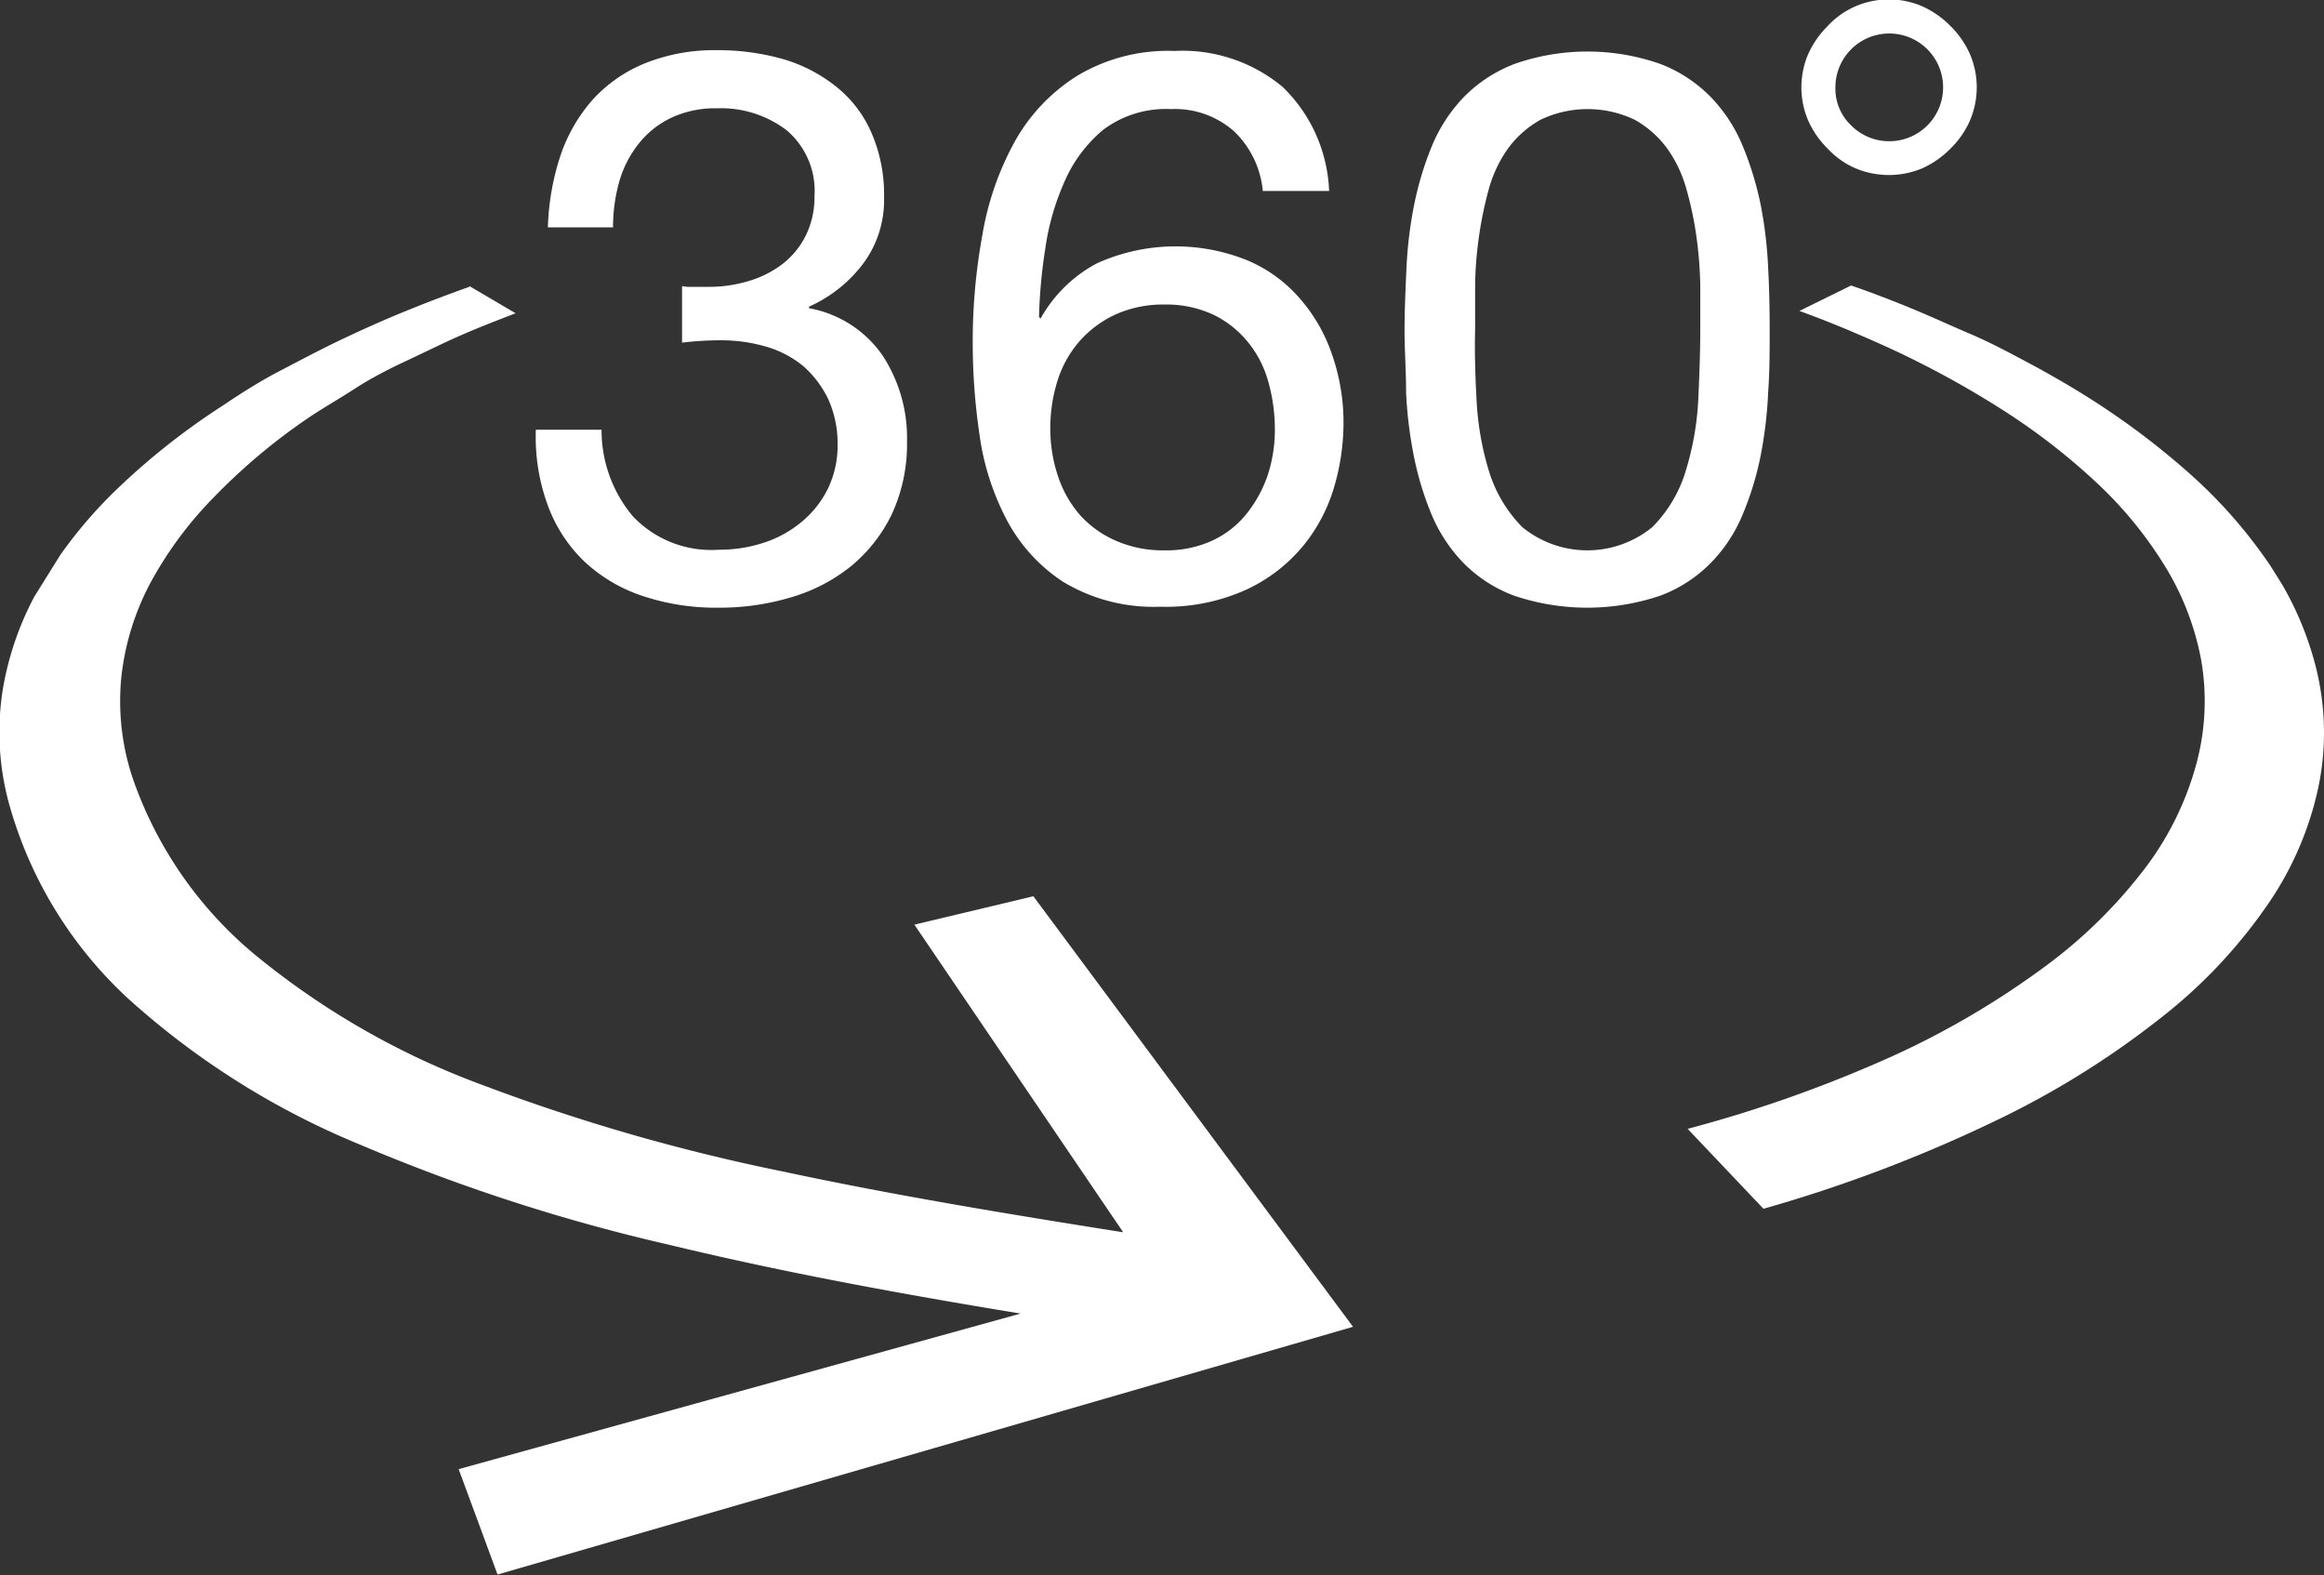
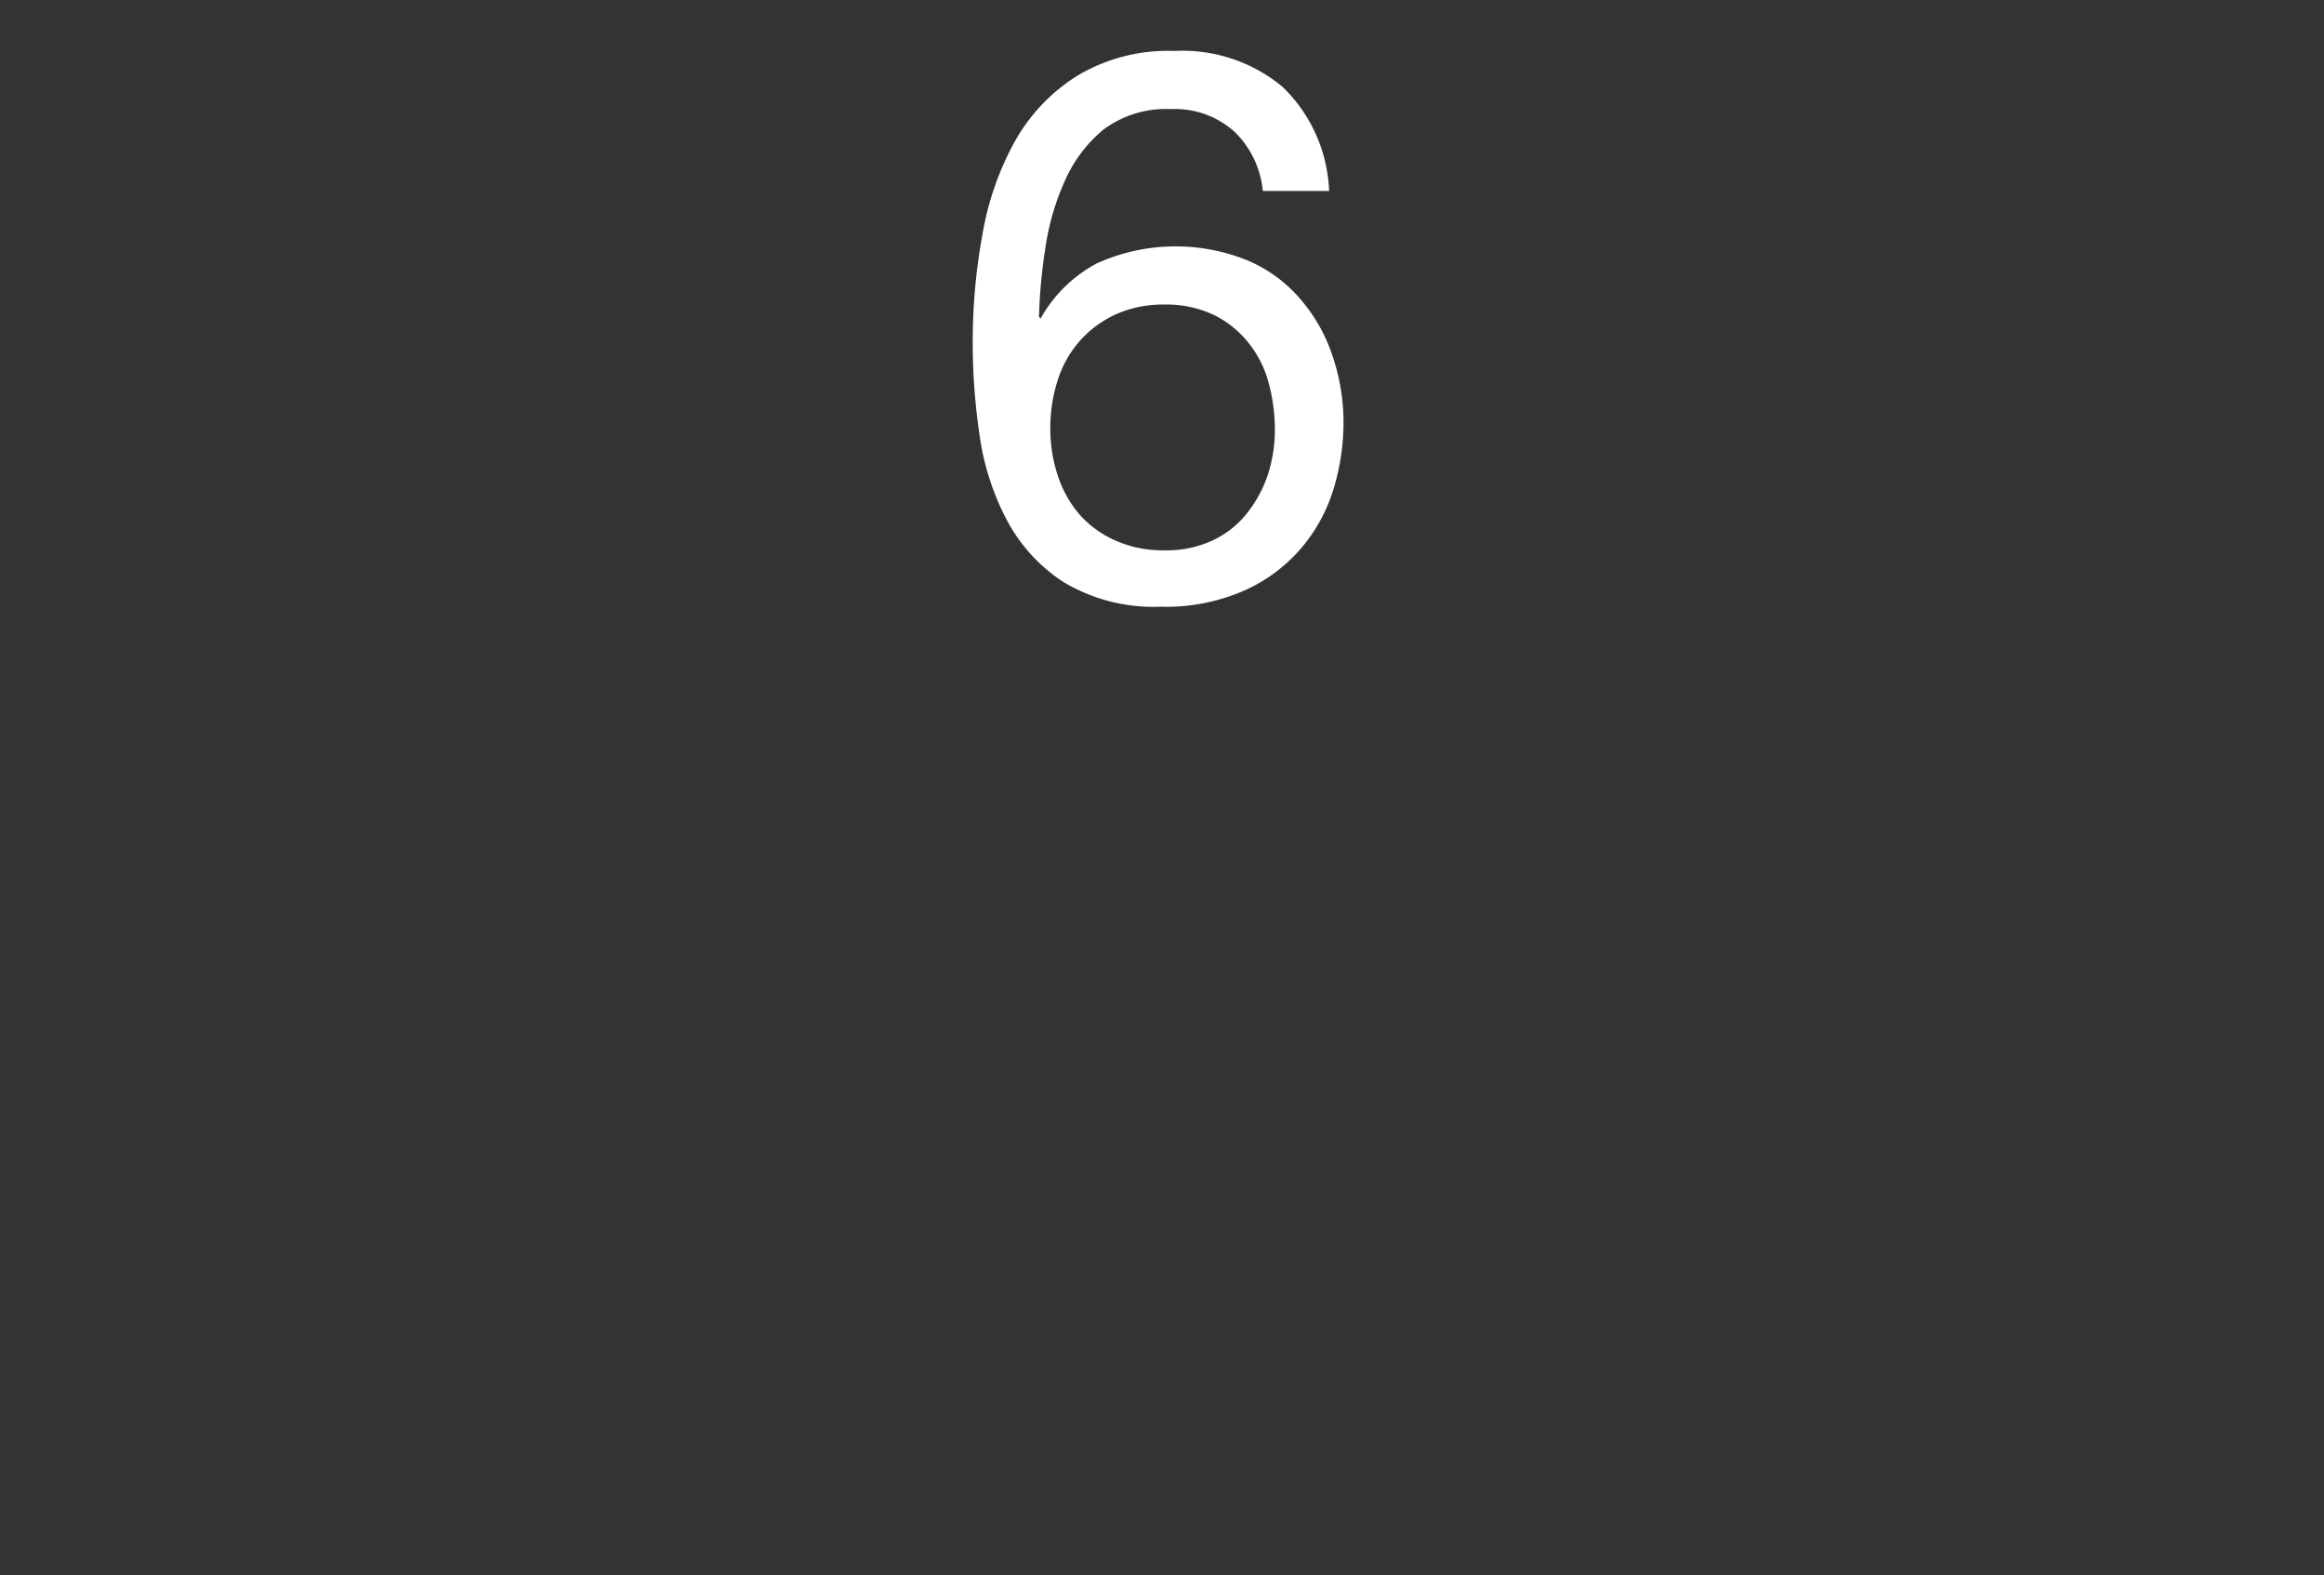
<svg xmlns="http://www.w3.org/2000/svg" viewBox="0 0 119.53 81">
  <rect x="0" y="0" width="119.53" height="81" fill="#333333" stroke="none" />
  <defs>
    <style>
      .cls-1 {
        fill: none;
      }

      .cls-2 {
        fill: #fff;
      }

      .cls-3 {
        isolation: isolate;
      }

      .cls-4 {
        clip-path: url(#clip-path);
      }
    </style>
    <clipPath id="clip-path" transform="translate(-29.6 -22.45)">
      <polygon class="cls-1" points="0 103.45 41.34 37.13 137.39 37.13 178.73 103.45 0 103.45" />
    </clipPath>
  </defs>
  <g id="Layer_2" data-name="Layer 2">
    <g id="Layer_1-2" data-name="Layer 1">
      <g>
-         <path class="cls-2" d="M65,37.2h1.11a6.92,6.92,0,0,0,2-.3A5.31,5.31,0,0,0,69.88,36a4.26,4.26,0,0,0,1.17-1.45,4.44,4.44,0,0,0,.44-2,4.08,4.08,0,0,0-1.43-3.4,5.56,5.56,0,0,0-3.58-1.13,5.29,5.29,0,0,0-2.36.49,4.69,4.69,0,0,0-1.67,1.33,5.6,5.6,0,0,0-1,1.95,8.61,8.61,0,0,0-.32,2.35H57.78a12.89,12.89,0,0,1,.65-3.7,8.39,8.39,0,0,1,1.65-2.86,7.39,7.39,0,0,1,2.68-1.87,9.6,9.6,0,0,1,3.72-.68,12.31,12.31,0,0,1,3.4.46A7.92,7.92,0,0,1,72.6,26.9a6.16,6.16,0,0,1,1.81,2.35,8,8,0,0,1,.66,3.38A5.46,5.46,0,0,1,74,36a7.11,7.11,0,0,1-2.79,2.22v.08A5.86,5.86,0,0,1,75,40.74a7.74,7.74,0,0,1,1.25,4.41,8.62,8.62,0,0,1-.77,3.72,7.93,7.93,0,0,1-2.09,2.68,8.87,8.87,0,0,1-3.08,1.61,12.8,12.8,0,0,1-3.76.54,11.89,11.89,0,0,1-3.89-.6,8.14,8.14,0,0,1-3-1.77,7.63,7.63,0,0,1-1.88-2.88,10.18,10.18,0,0,1-.62-3.9h3.38A6.87,6.87,0,0,0,62.15,49a5.55,5.55,0,0,0,4.41,1.72,7.36,7.36,0,0,0,2.35-.37,5.82,5.82,0,0,0,1.94-1.08,5.15,5.15,0,0,0,1.34-1.71,5.09,5.09,0,0,0,.49-2.28A5.54,5.54,0,0,0,72.21,43a5.33,5.33,0,0,0-1.28-1.71,5.28,5.28,0,0,0-1.88-1,8.18,8.18,0,0,0-2.37-.34,16.3,16.3,0,0,0-2,.12V37.16A1.65,1.65,0,0,0,65,37.2Z" transform="translate(-29.6 -22.45)" />
        <path class="cls-2" d="M93.08,29.21a4.59,4.59,0,0,0-3.26-1.15,5.37,5.37,0,0,0-3.46,1.05,7.13,7.13,0,0,0-2,2.66,12.85,12.85,0,0,0-1,3.48,26.6,26.6,0,0,0-.32,3.5l.08.08A7.19,7.19,0,0,1,86,36a9.83,9.83,0,0,1,7.71-.18,7.29,7.29,0,0,1,2.7,1.93,8.52,8.52,0,0,1,1.69,2.9,10.6,10.6,0,0,1,.6,3.61,11.71,11.71,0,0,1-.48,3.23,8.56,8.56,0,0,1-1.57,3,8.32,8.32,0,0,1-2.9,2.26,10,10,0,0,1-4.47.9,9,9,0,0,1-5-1.28,8.61,8.61,0,0,1-2.94-3.26,13.3,13.3,0,0,1-1.37-4.37,32.11,32.11,0,0,1-.34-4.61,30.44,30.44,0,0,1,.5-5.62,15.08,15.08,0,0,1,1.69-4.83A9.38,9.38,0,0,1,85,26.35a9.08,9.08,0,0,1,5-1.28,8.05,8.05,0,0,1,5.57,1.85,7.86,7.86,0,0,1,2.39,5.35H94.55A4.88,4.88,0,0,0,93.08,29.21ZM87,38.61A5.59,5.59,0,0,0,85.12,40,5.67,5.67,0,0,0,84,42a8.09,8.09,0,0,0-.38,2.48,7.66,7.66,0,0,0,.4,2.47,5.82,5.82,0,0,0,1.14,2A5.36,5.36,0,0,0,87,50.26a6,6,0,0,0,2.49.49,5.65,5.65,0,0,0,2.44-.49,4.91,4.91,0,0,0,1.77-1.37,6.54,6.54,0,0,0,1.1-2,7.49,7.49,0,0,0,.37-2.37A9.11,9.11,0,0,0,94.81,42a5.54,5.54,0,0,0-1.06-2A5.22,5.22,0,0,0,92,38.63a5.75,5.75,0,0,0-2.5-.52A6,6,0,0,0,87,38.61Z" transform="translate(-29.6 -22.45)" />
-         <path class="cls-2" d="M101.94,36.21a21.68,21.68,0,0,1,.4-3.26,16.62,16.62,0,0,1,.91-3,8.12,8.12,0,0,1,1.63-2.5,7.32,7.32,0,0,1,2.61-1.71,11.34,11.34,0,0,1,7.51,0,7.27,7.27,0,0,1,2.6,1.71,8,8,0,0,1,1.63,2.5,16.64,16.64,0,0,1,.92,3,21.68,21.68,0,0,1,.39,3.26c.06,1.11.08,2.18.08,3.22s0,2.1-.08,3.22a21.83,21.83,0,0,1-.39,3.26,15.87,15.87,0,0,1-.92,3,7.86,7.86,0,0,1-1.63,2.48A7.19,7.19,0,0,1,115,53.08a11.74,11.74,0,0,1-7.53,0,7.15,7.15,0,0,1-2.61-1.69,8,8,0,0,1-1.63-2.48,15.86,15.86,0,0,1-.91-3,21.84,21.84,0,0,1-.4-3.26c0-1.12-.08-2.19-.08-3.22S101.89,37.32,101.94,36.21Zm3.6,6.73a15,15,0,0,0,.63,3.7,7,7,0,0,0,1.73,2.92,5.28,5.28,0,0,0,6.68,0,6.93,6.93,0,0,0,1.73-2.92,15,15,0,0,0,.64-3.7c.06-1.31.1-2.49.1-3.55,0-.69,0-1.46,0-2.29a20.89,20.89,0,0,0-.2-2.5,18.06,18.06,0,0,0-.52-2.45,6.62,6.62,0,0,0-1-2.09,5.24,5.24,0,0,0-1.65-1.45,5.62,5.62,0,0,0-4.85,0,5.24,5.24,0,0,0-1.65,1.45,6.64,6.64,0,0,0-1,2.09,19.7,19.7,0,0,0-.51,2.45,19,19,0,0,0-.2,2.5c0,.83,0,1.6,0,2.29C105.44,40.45,105.47,41.63,105.54,42.94Z" transform="translate(-29.6 -22.45)" />
-         <path class="cls-2" d="M122.61,25.21a4.85,4.85,0,0,1,1-1.43,4.27,4.27,0,0,1,1.41-1,4.34,4.34,0,0,1,3.46,0,4.82,4.82,0,0,1,1.43,1,4.7,4.7,0,0,1,1,1.43,4.34,4.34,0,0,1,0,3.46,4.58,4.58,0,0,1-1,1.43,4.85,4.85,0,0,1-1.43,1,4.45,4.45,0,0,1-3.46,0,4.3,4.3,0,0,1-1.41-1,4.73,4.73,0,0,1-1-1.43,4.34,4.34,0,0,1,0-3.46Zm2.17,3.66a2.77,2.77,0,1,0-.78-1.93A2.6,2.6,0,0,0,124.78,28.87Z" transform="translate(-29.6 -22.45)" />
      </g>
      <g class="cls-3">
        <g class="cls-4">
          <g>
-             <path class="cls-2" d="M53.74,37.2c-1.16.41-2.28.84-3.38,1.29s-2.19.94-3.24,1.44S45,41,44,41.52s-2,1.15-2.9,1.76a36,36,0,0,0-5.45,4.29,23.4,23.4,0,0,0-3.9,4.88,15.74,15.74,0,0,0-2,5.42,13.91,13.91,0,0,0,.32,5.93,21.44,21.44,0,0,0,6.12,10A41,41,0,0,0,48.09,81.3a94.84,94.84,0,0,0,16,5.18C69.93,87.89,76,89,82.09,90l-28.9,8,2,5.42,44-12.74L82.75,68.54,76.63,70,87.37,85.82c-6-.95-11.88-1.92-17.52-3.13A100.28,100.28,0,0,1,54.4,78.24,40.38,40.38,0,0,1,42.78,71.6a20.48,20.48,0,0,1-6.33-9.06,12.47,12.47,0,0,1-.61-5.26,13.36,13.36,0,0,1,1.51-4.88A19.54,19.54,0,0,1,40.62,48,30.88,30.88,0,0,1,45.37,44c.79-.54,1.61-1,2.46-1.55s1.72-1,2.62-1.42,1.82-.88,2.77-1.3,1.91-.79,2.9-1.17l-2.38-1.4" transform="translate(-29.6 -22.45)" />
-             <path class="cls-2" d="M124.81,37.13l-2.66,1.31c.93.34,1.85.7,2.74,1.08s1.78.77,2.63,1.18,1.7.85,2.51,1.3,1.61.92,2.38,1.41a33.1,33.1,0,0,1,5,3.84,20.6,20.6,0,0,1,3.55,4.33,14.12,14.12,0,0,1,1.85,4.8,12.32,12.32,0,0,1-.21,5.22A15.65,15.65,0,0,1,140,67a25.27,25.27,0,0,1-5.19,5.13,43.45,43.45,0,0,1-7.87,4.63A68,68,0,0,1,116.4,80.5l3.9,4.11a74.23,74.23,0,0,0,11.8-4.46,45.12,45.12,0,0,0,8.68-5.39,26.24,26.24,0,0,0,5.54-5.92,16.77,16.77,0,0,0,2.56-6.1,13.81,13.81,0,0,0-.14-5.87,16.6,16.6,0,0,0-2.37-5.33,25.16,25.16,0,0,0-4.19-4.77,39.74,39.74,0,0,0-5.66-4.18c-.88-.54-1.8-1.06-2.74-1.56s-1.88-1-2.87-1.42-2-.89-3-1.3-2-.8-3.11-1.18" transform="translate(-29.6 -22.45)" />
-           </g>
+             </g>
        </g>
      </g>
    </g>
  </g>
</svg>